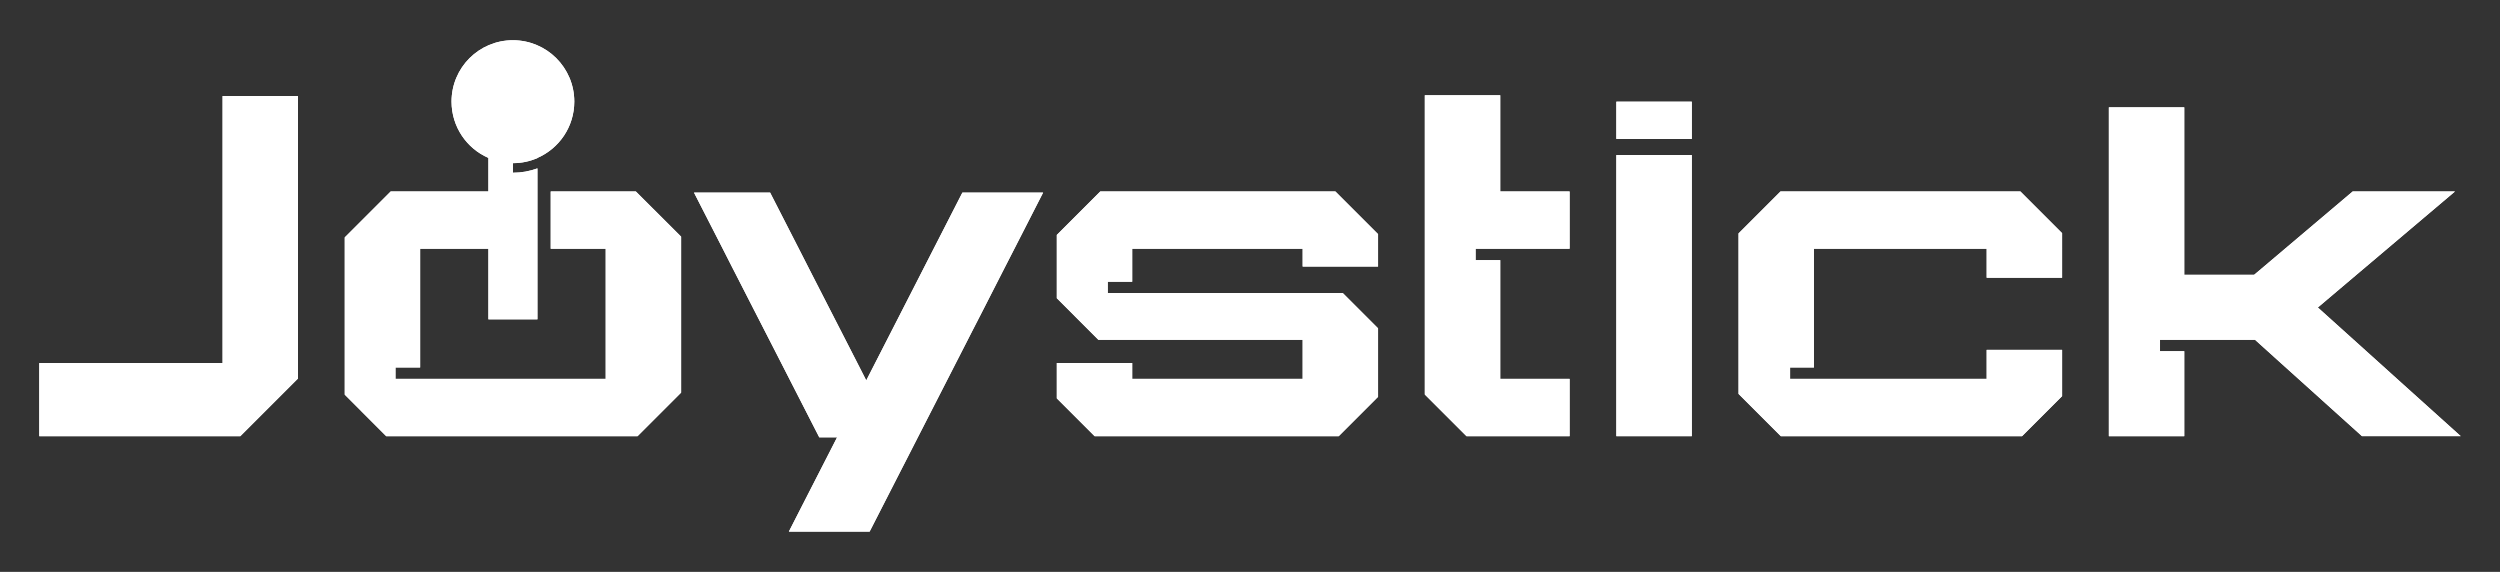
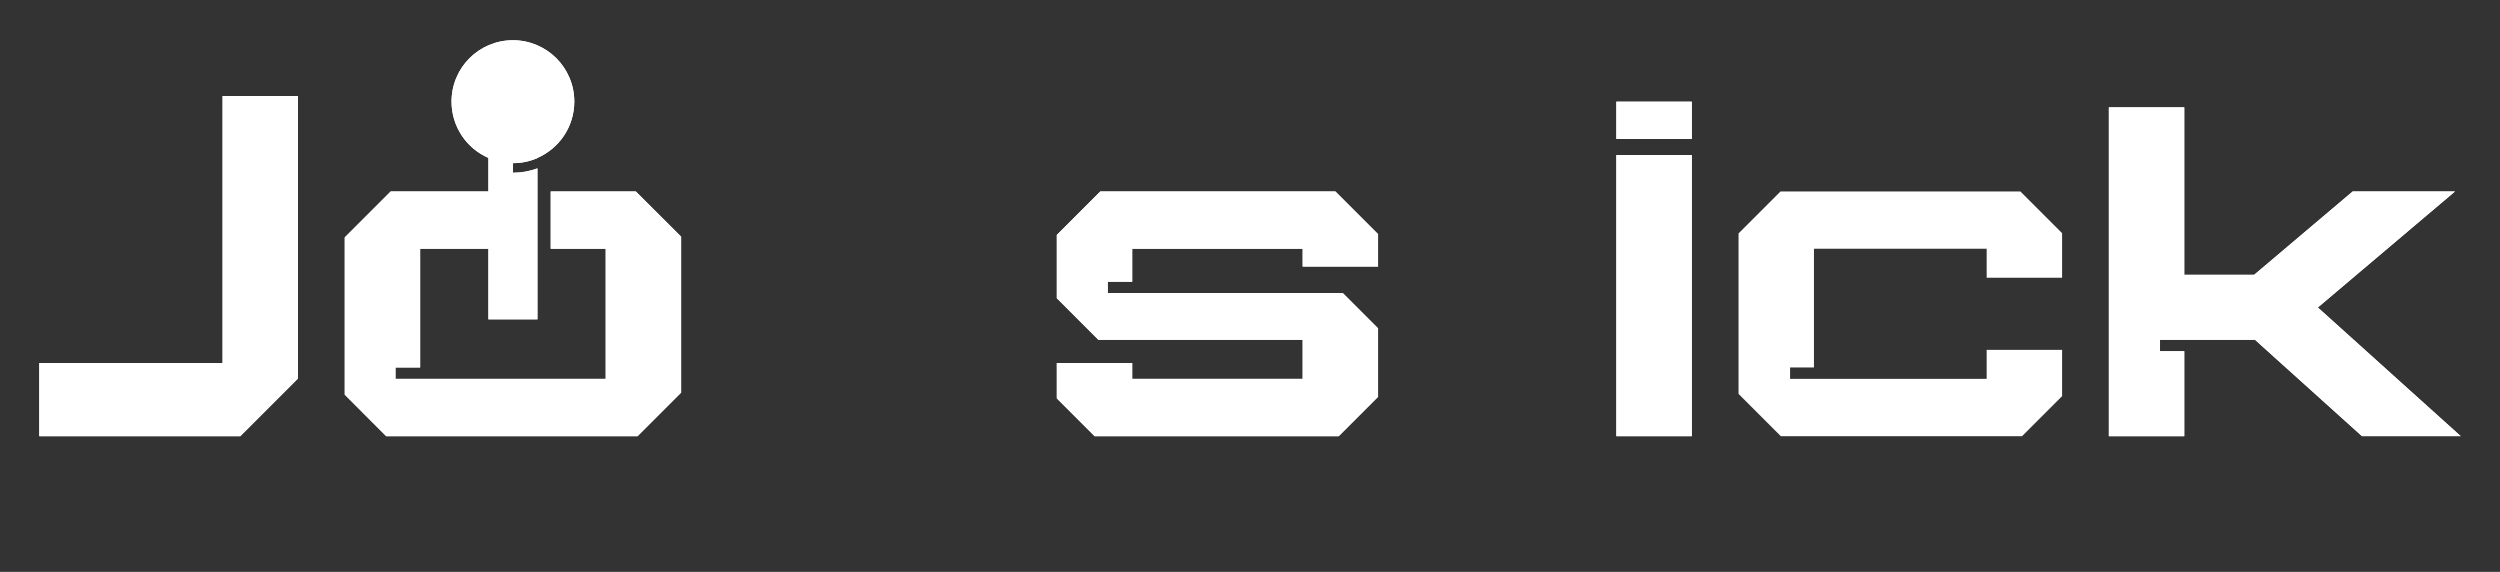
<svg xmlns="http://www.w3.org/2000/svg" xmlns:xlink="http://www.w3.org/1999/xlink" data-name="Layer 1" viewBox="0 0 836.2 191.27">
  <rect x="0" y="0" width="836.2" height="191.27" fill="#333333" stroke="none" />
  <defs>
    <path fill="#fff" id="a" d="M540.64 51.86v94.03h25.23V51.86h-25.23z" class="cls-2" />
    <path fill="#fff" id="b" d="m595.54 64.04-14.03 14.03v53.68l14.14 14.14h80.68l13.4-13.4v-15.46H664.5v9.69h-65.75v-3.81h7.98V83.2h57.77v9.7h25.23V77.99l-13.95-13.95h-80.24z" class="cls-2" />
    <path fill="#fff" id="c" d="M74.45 32.13v89.3H13.14v24.47h67.23l19.18-19.18.12-.12V32.13H74.45z" class="cls-2" />
    <path fill="#fff" id="d" d="m368.03 64.04-14.55 14.55v21.15l13.9 13.91h68.33v13.07H378.7v-5.3h-25.22v11.82l12.65 12.65h81.64l13.16-13.16v-22.91l-11.8-11.8h-78.61v-3.79h8.18V83.2h57.01v5.94h25.22V78.31l-14.28-14.27h-78.62z" class="cls-2" />
-     <path fill="#fff" id="e" d="M476.57 31.86v100.1l13.94 13.93H525v-19.17h-23.2V87.01h-8.24V83.2H525V64.04h-23.2V31.86h-25.23z" class="cls-2" />
-     <path fill="#fff" id="f" d="m321.9 64.42-.04.07-9.77 19.09-1.57 3.07-1.47 2.87-1.42 2.78-11.12 21.73-3.98 7.77-2.71 5.3-.08.15-.07-.15-2.7-5.3-3.98-7.77-11.14-21.73-1.42-2.78-3.03-5.94-9.81-19.16h-25.46l9.81 19.16 3.02 5.94 1.43 2.78 5.69 11.12 4.65 9.07.79 1.54 3.98 7.77 2.71 5.3 9.82 19.18h5.96l-2.98 5.83-7.71 15.06-5.44 10.64h27.01l10.55-20.63 1.83-3.56 3.75-7.34 9.82-19.18 2.71-5.3 3.98-7.77 1.12-2.2 3.76-7.31 6.24-12.22 1.42-2.78 3.05-5.94.63-1.23 9.17-17.93h-27z" class="cls-2" />
    <path fill="#fff" id="g" d="M705.37 35.91v109.98h25.22v-28.42h-8.11v-3.81h8.11v-.01h23.67l3.99 3.6 4.62 4.17 5.89 5.3 21.28 19.17h33.02l-21.3-19.17-5.87-5.3-8.63-7.77-11.99-10.8 12.92-10.94 3.28-2.77 7.02-5.94 22.65-19.16h-34.21L764.28 83.2l-5.58 4.72-1.44 1.22-3.29 2.77h-23.38v-56h-25.22z" class="cls-2" />
    <path fill="#fff" id="h" d="M540.64 34.01h25.23v12.47h-25.23z" class="cls-2" />
    <path fill="#fff" id="i" d="M151.03 33.98c0 8.45 5.09 15.69 12.33 18.84v11.22h-32.68l-15.37 15.37V132l13.87 13.9h84.06l14.58-14.58V79.16l-15.14-15.11H184.2V83.2h18.39v43.53h-70.31v-3.83h8.25V83.2h22.83v23.6h16.4V56.32c-2.57.94-5.32 1.46-8.19 1.46v-3.21c2.91 0 5.68-.6 8.19-1.71v-.04c7.27-3.17 12.33-10.41 12.33-18.84 0-11.33-9.19-20.52-20.54-20.52s-20.52 9.19-20.52 20.52" class="cls-2" />
  </defs>
  <defs>
    <clipPath id="j">
      <use xlink:href="#a" class="cls-2" />
    </clipPath>
    <clipPath id="k">
      <use xlink:href="#b" class="cls-2" />
    </clipPath>
    <clipPath id="l">
      <use xlink:href="#c" class="cls-2" />
    </clipPath>
    <clipPath id="m">
      <use xlink:href="#d" class="cls-2" />
    </clipPath>
    <clipPath id="n">
      <use xlink:href="#e" class="cls-2" />
    </clipPath>
    <clipPath id="o">
      <use xlink:href="#f" class="cls-2" />
    </clipPath>
    <clipPath id="p">
      <use xlink:href="#g" class="cls-2" />
    </clipPath>
    <clipPath id="q">
      <use xlink:href="#h" class="cls-2" />
    </clipPath>
    <clipPath id="r">
      <use xlink:href="#i" class="cls-2" />
    </clipPath>
  </defs>
  <use xlink:href="#a" class="cls-2" />
  <g clip-path="url(#j)">
    <path fill="#fff" d="m529.6 53.19 35.927-4.277 11.393 95.684-35.927 4.278z" class="cls-2" />
  </g>
  <use xlink:href="#b" class="cls-2" />
  <g clip-path="url(#k)">
-     <path fill="#fff" d="m571.902 65.209 116.318-13.85 11.122 93.41-116.318 13.85z" class="cls-2" />
-   </g>
+     </g>
  <use xlink:href="#c" class="cls-2" />
  <g clip-path="url(#l)">
    <path fill="#fff" d="m-.226 33.724 98.683-11.75 14.567 122.346-98.683 11.75z" class="cls-2" />
  </g>
  <use xlink:href="#d" class="cls-2" />
  <g clip-path="url(#m)">
    <path fill="#fff" d="M343.856 65.2 459.42 51.44l11.111 93.32-115.564 13.76z" class="cls-2" />
  </g>
  <use xlink:href="#e" class="cls-2" />
  <g clip-path="url(#n)">
    <path fill="#fff" d="m463.168 33.467 61.148-7.281 14.065 118.126-61.148 7.28z" class="cls-2" />
  </g>
  <use xlink:href="#f" class="cls-2" />
  <g clip-path="url(#o)">
    <path fill="#fff" d="m218.813 66.014 128.462-15.296 14.945 125.514-128.463 15.295z" class="cls-2" />
  </g>
  <use xlink:href="#g" class="cls-2" />
  <g clip-path="url(#p)">
    <path fill="#fff" d="m692.453 37.458 128.96-15.355L835.97 144.37l-128.96 15.354z" class="cls-2" />
  </g>
  <use xlink:href="#h" class="cls-2" />
  <g clip-path="url(#q)">
    <path fill="#fff" d="m539.172 34.198 26.344-3.136 1.817 15.262-26.344 3.136z" class="cls-2" />
  </g>
  <use xlink:href="#i" class="cls-2" />
  <g clip-path="url(#r)">
    <path fill="#fff" d="M99.753 15.315 226.24.255l17.12 143.795-126.486 15.06z" class="cls-2" />
  </g>
</svg>